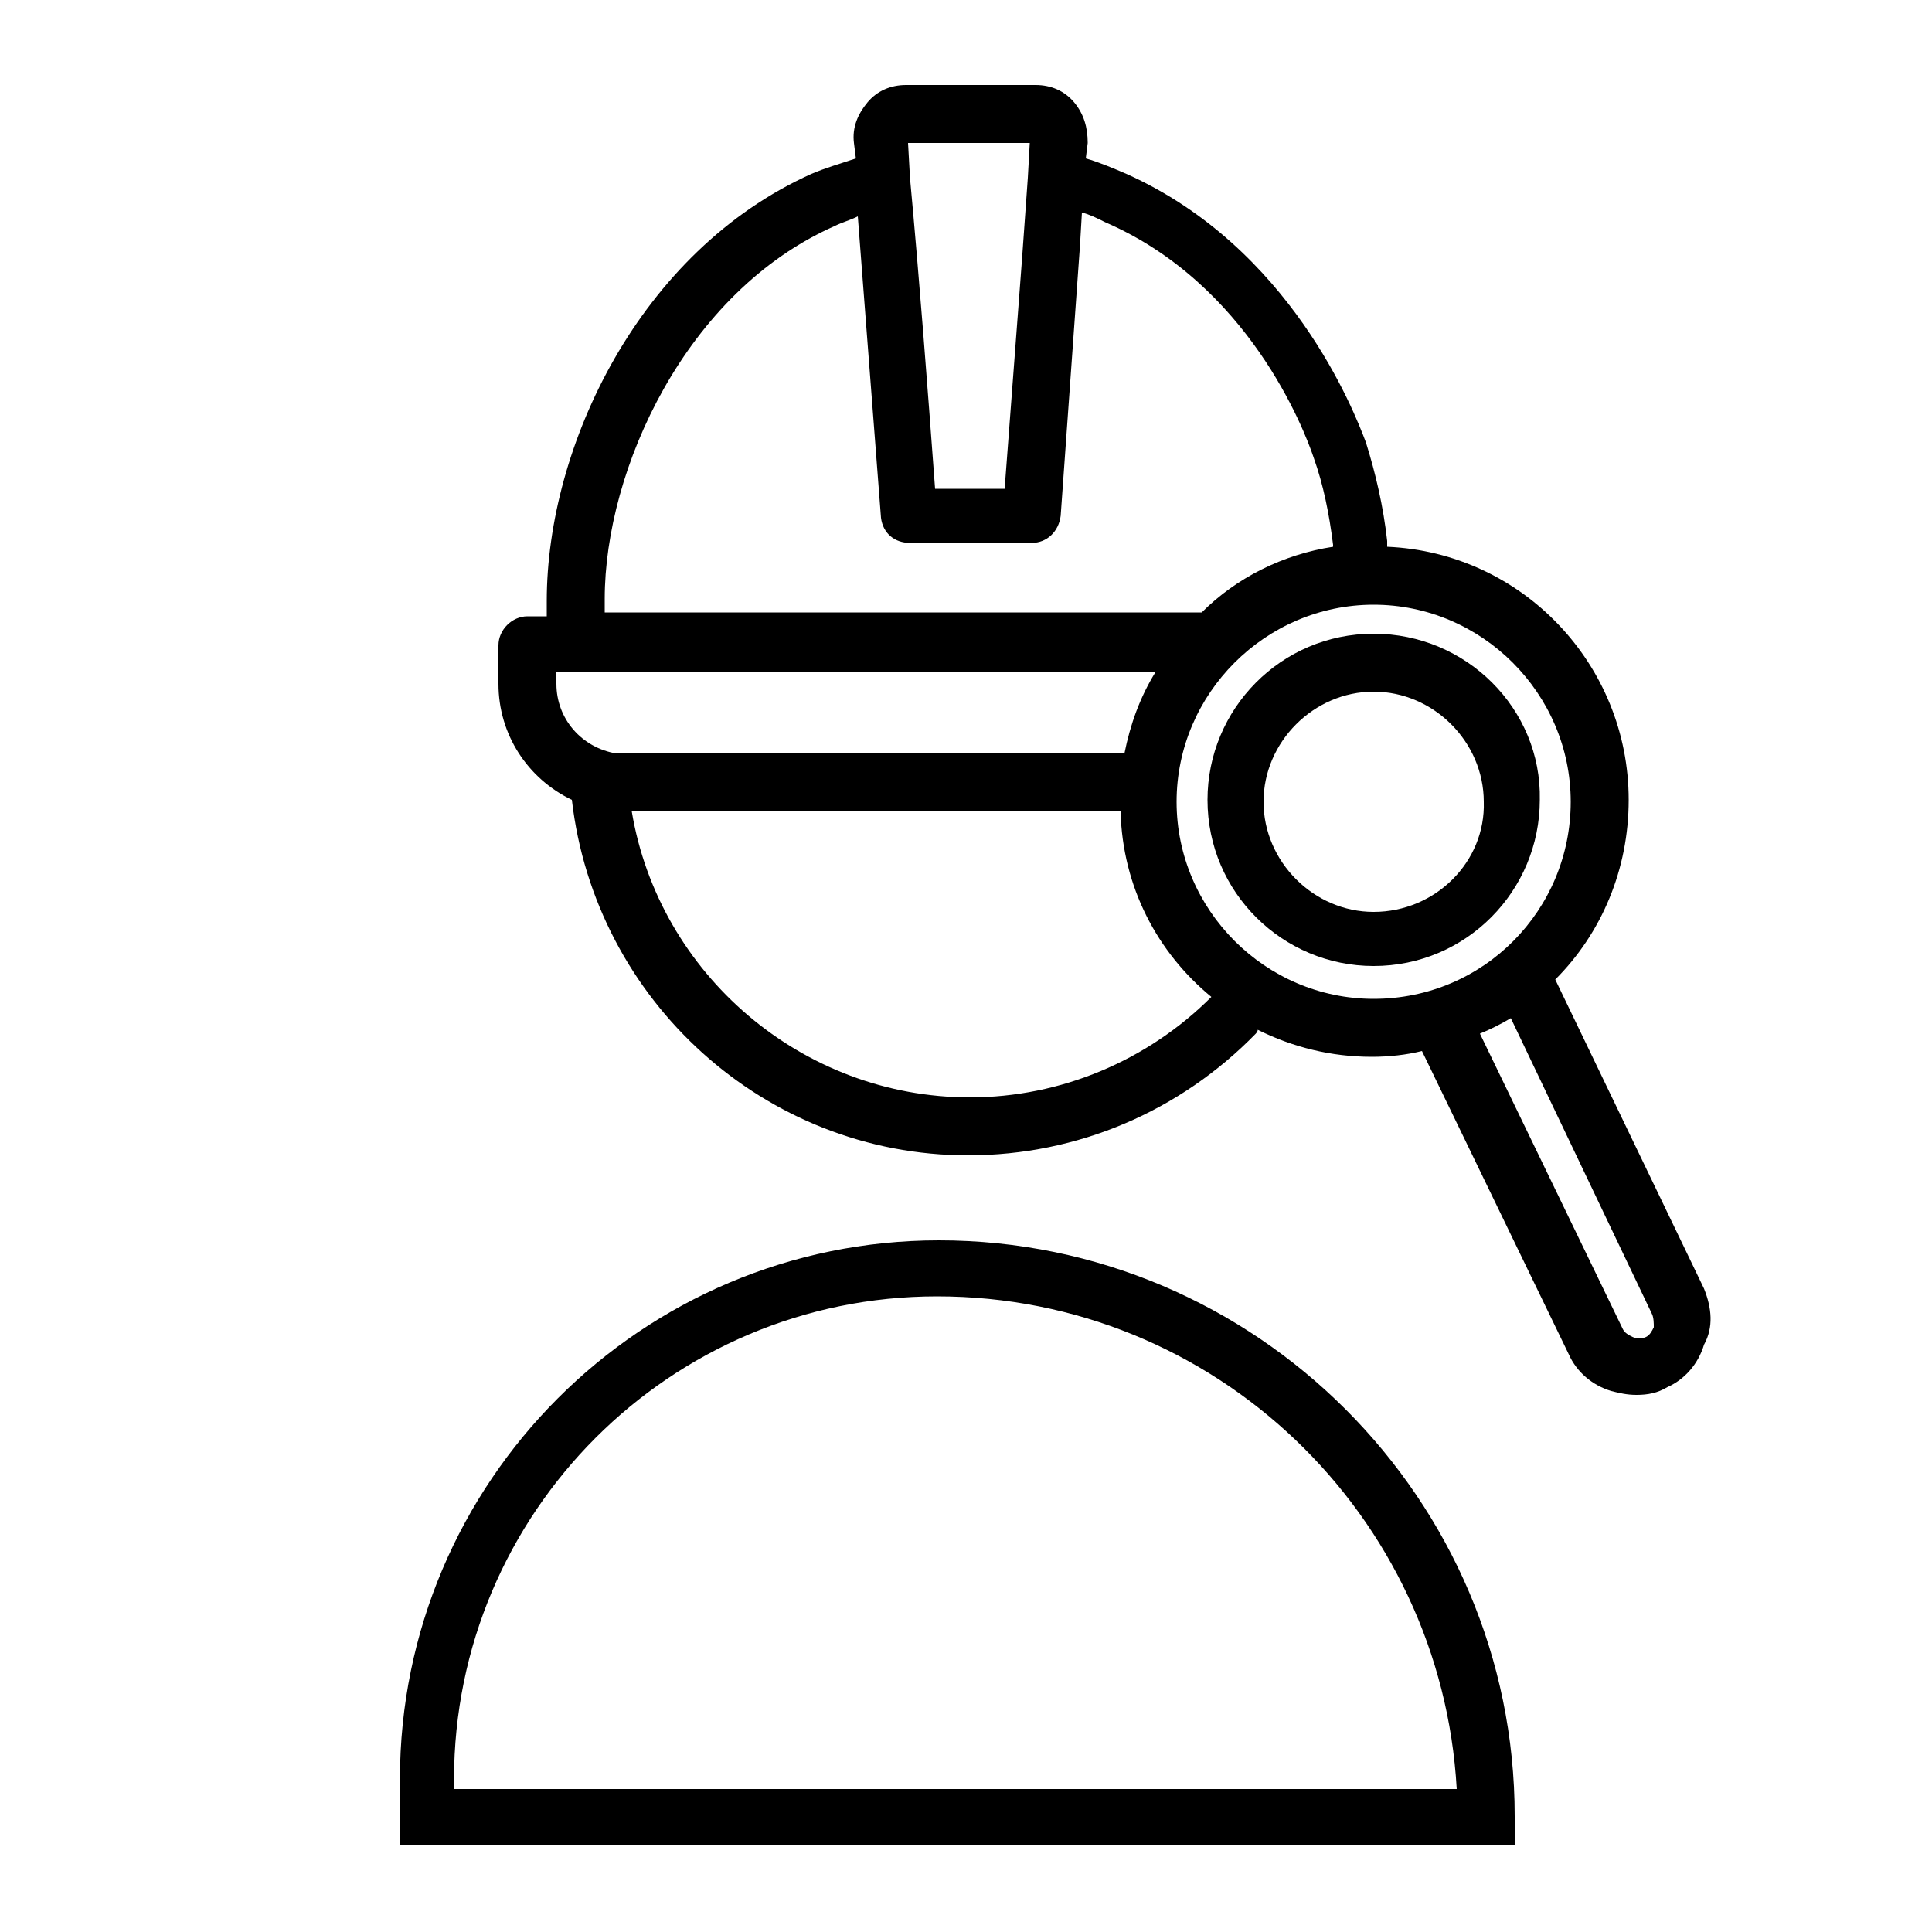
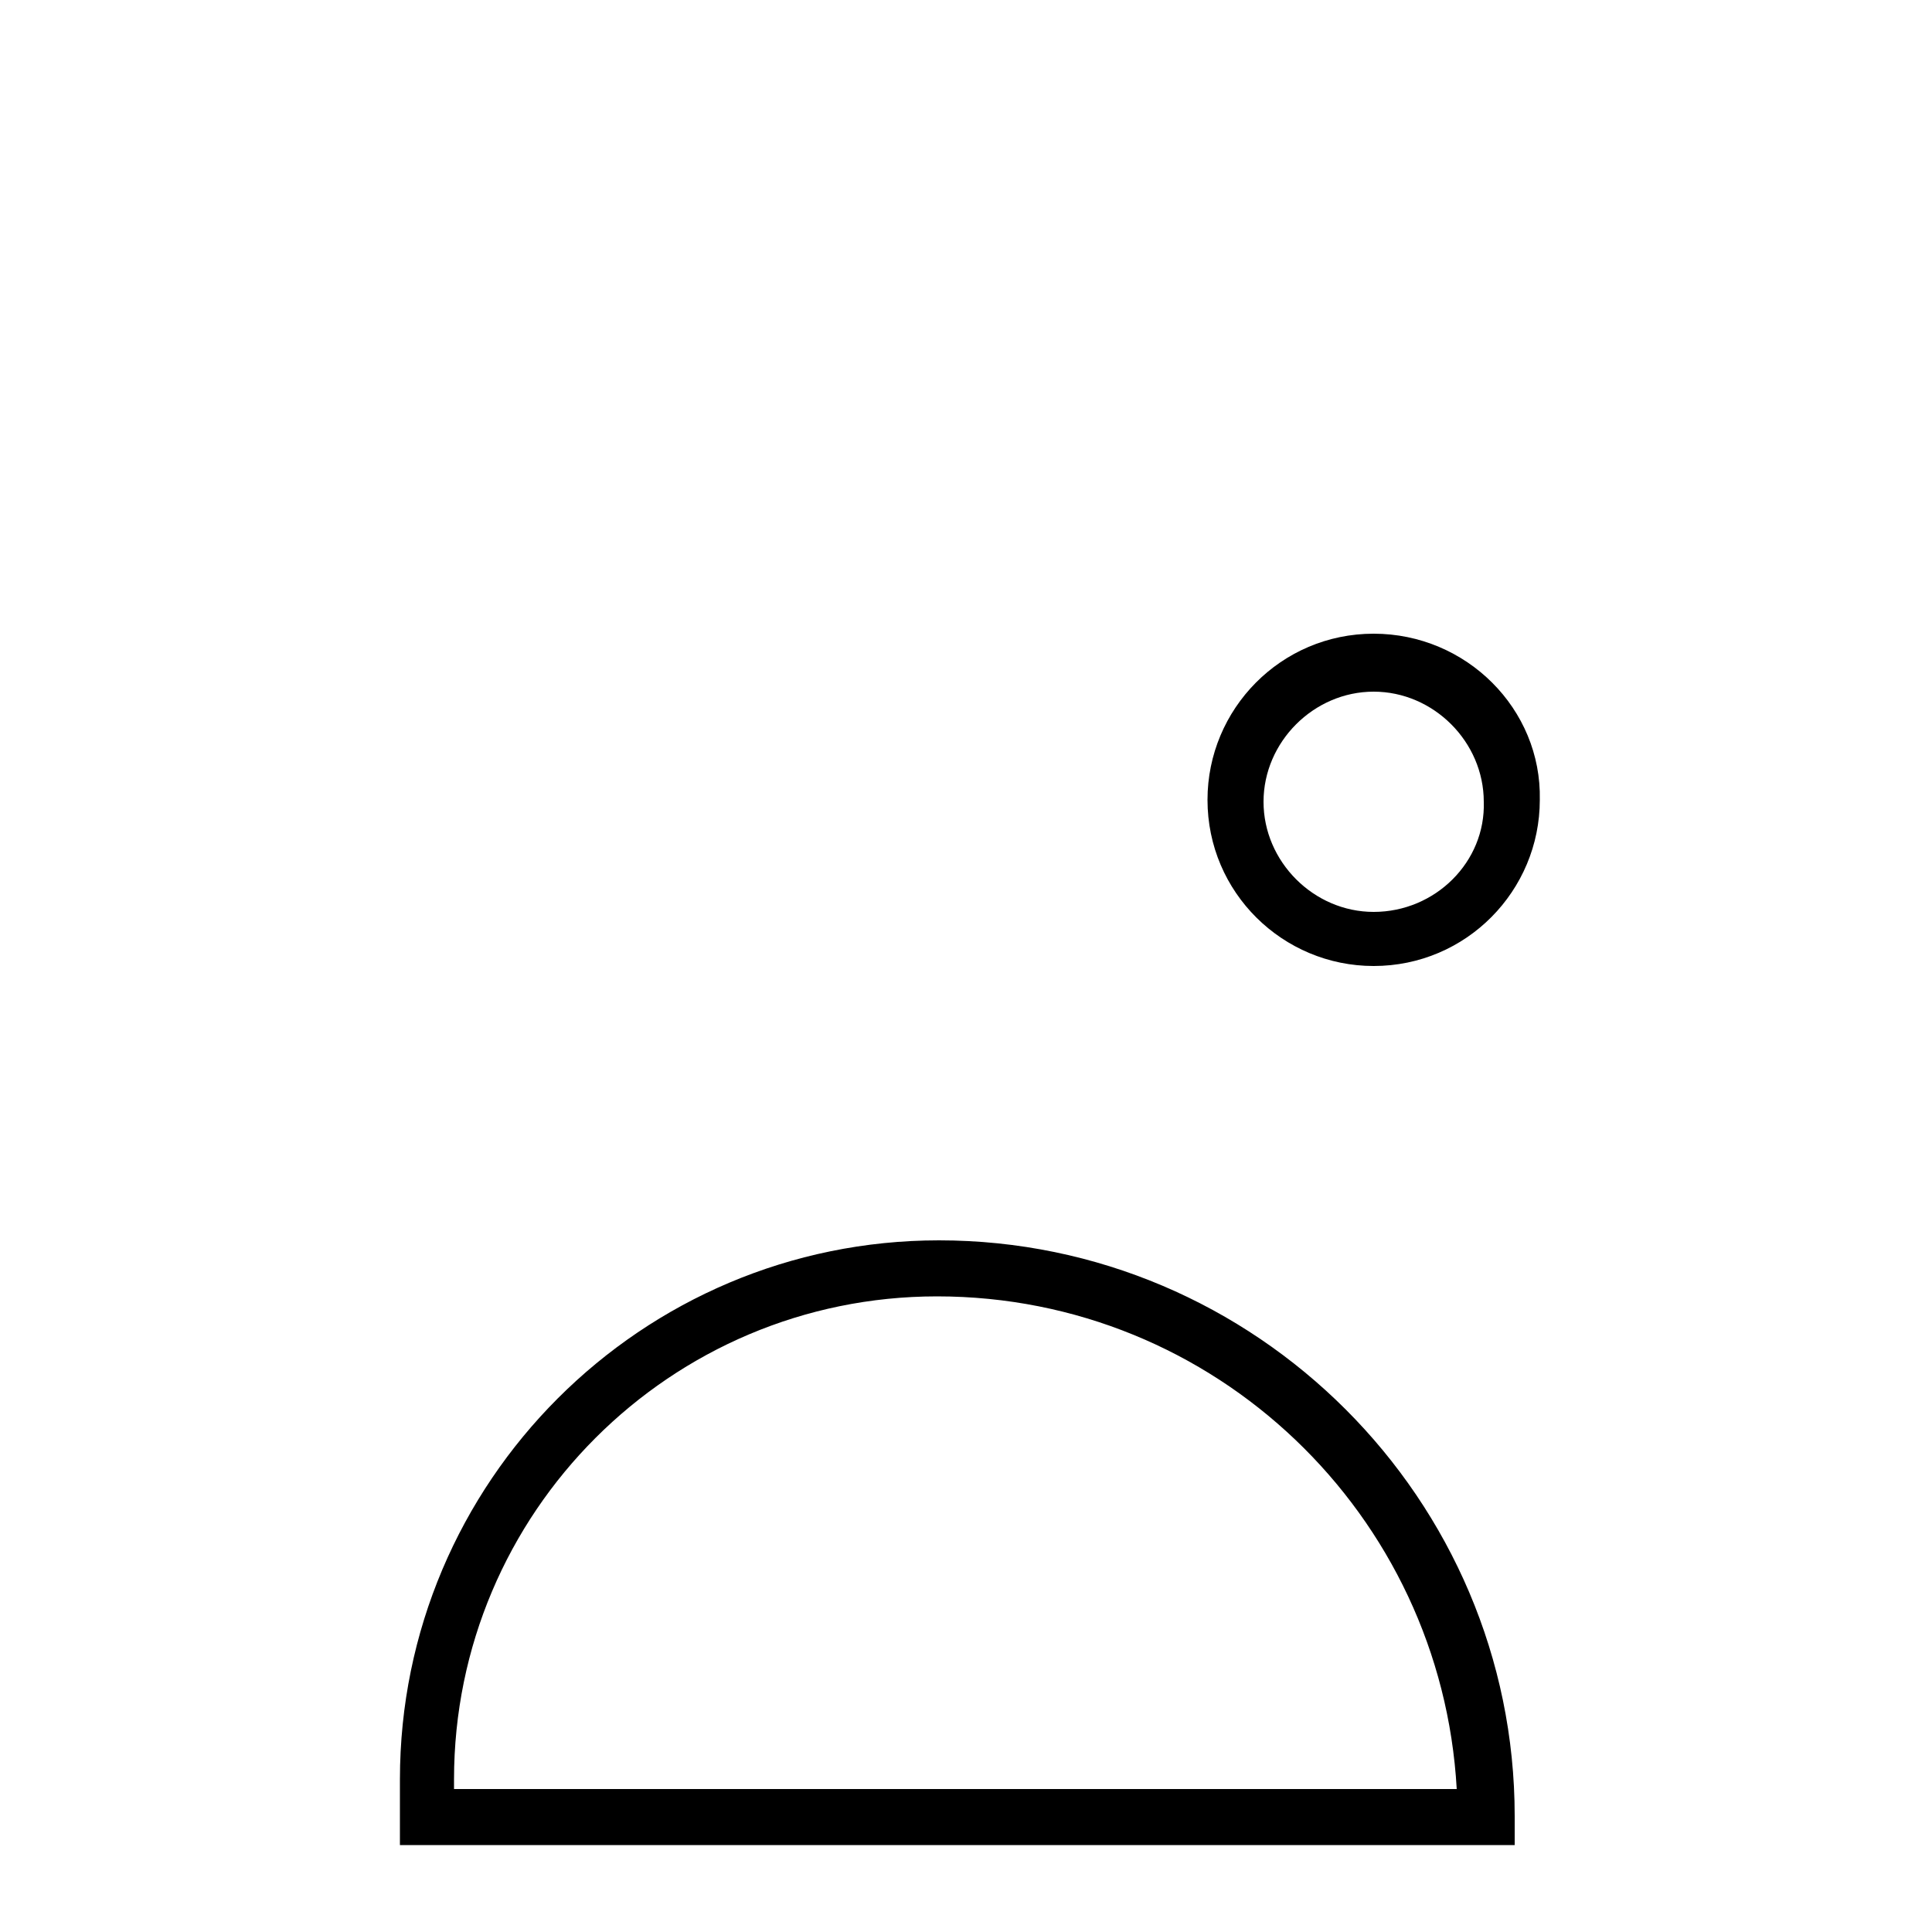
<svg xmlns="http://www.w3.org/2000/svg" version="1.1" id="Layer_1" x="0px" y="0px" viewBox="0 0 100 100" style="enable-background:new 0 0 100 100;" xml:space="preserve">
-   <path d="M88.2,66.7l-7.7-16c2.4-2.4,3.8-5.7,3.8-9.3c0-7-5.5-12.8-12.5-13.1c0-0.1,0-0.2,0-0.3c-0.2-1.8-0.6-3.5-1.1-5.1  C70.1,21.3,66.8,12.8,58.3,9c-0.7-0.3-1.4-0.6-2.1-0.8l0.1-0.8c0-0.8-0.2-1.5-0.7-2.1c-0.5-0.6-1.2-0.9-2-0.9h-6.7  c-0.8,0-1.5,0.3-2,0.9c-0.5,0.6-0.8,1.3-0.7,2.1l0.1,0.8C43.4,8.5,42.7,8.7,42,9c-8.9,4-13.7,14.1-13.7,22.1c0,0.3,0,0.5,0,0.8h-1  c-0.8,0-1.5,0.7-1.5,1.5v2c0,2.6,1.5,4.9,3.8,6c1.2,10.4,10,18.4,20.5,18.4c5.7,0,11-2.3,14.9-6.3c0,0,0.1-0.1,0.1-0.2  c1.8,0.9,3.8,1.4,5.9,1.4c0.9,0,1.8-0.1,2.6-0.3l7.6,15.7c0.4,0.9,1.2,1.6,2.2,1.9c0.4,0.1,0.8,0.2,1.3,0.2c0.6,0,1.1-0.1,1.6-0.4  c0.9-0.4,1.6-1.2,1.9-2.2C88.7,68.7,88.6,67.7,88.2,66.7z M53.3,7.4l-0.1,1.8l-0.3,4.2L52,25.3h-3.6c-0.4-5.4-0.8-10.7-1.3-16.1  L47,7.4H53.3z M43.2,11.7c0.4-0.2,0.8-0.3,1.2-0.5l1.2,15.6c0.1,0.8,0.7,1.3,1.5,1.3h6.3c0.8,0,1.4-0.6,1.5-1.4l1-14l0.1-1.7  c0.4,0.1,0.8,0.3,1.2,0.5c7.4,3.2,10.3,10.7,10.8,12.2c0.5,1.4,0.8,2.9,1,4.5c0,0,0,0.1,0,0.1c-2.6,0.4-5,1.6-6.8,3.4c0,0,0,0,0,0  c0,0,0,0-0.1,0H31.3c0-0.2,0-0.5,0-0.7C31.3,24.3,35.5,15.1,43.2,11.7z M31.9,39c-1.8-0.3-3.1-1.8-3.1-3.6v-0.6h31  c-0.8,1.3-1.3,2.7-1.6,4.2H32.5C32.2,39,32.1,39,31.9,39z M50.2,56.8c-8.7,0-16.1-6.4-17.5-14.8H58c0.1,3.9,1.9,7.3,4.7,9.6  C59.4,54.9,54.9,56.8,50.2,56.8z M71.1,51.7c-5.6,0-10.2-4.6-10.2-10.2s4.6-10.2,10.2-10.2c5.6,0,10.2,4.6,10.2,10.2  S76.8,51.7,71.1,51.7z M85.6,68.7c-0.1,0.2-0.2,0.4-0.4,0.5c-0.2,0.1-0.5,0.1-0.7,0c-0.2-0.1-0.4-0.2-0.5-0.4l-7.4-15.3  c0.5-0.2,1.1-0.5,1.6-0.8L85.5,68C85.6,68.2,85.6,68.5,85.6,68.7z" />
  <path d="M78.4,95.5H20.7v-3.4c0-15.4,12.5-27.9,27.9-27.9C65,64.2,78.4,77.6,78.4,94V95.5z M23.6,92.6h51.8  c-0.8-14.2-12.5-25.5-26.9-25.5c-13.8,0-25,11.2-25,25V92.6z" />
-   <path d="M52,25.3L52,25.3l0.9-11.9L52,25.3z" />
+   <path d="M52,25.3l0.9-11.9L52,25.3z" />
  <path d="M71.1,32.8c-4.8,0-8.6,3.9-8.6,8.6c0,4.8,3.9,8.6,8.6,8.6c4.8,0,8.6-3.9,8.6-8.6C79.8,36.7,75.9,32.8,71.1,32.8z M71.1,47.2  c-3.1,0-5.7-2.6-5.7-5.7c0-3.1,2.6-5.7,5.7-5.7c3.1,0,5.7,2.6,5.7,5.7C76.9,44.6,74.3,47.2,71.1,47.2z" />
</svg>